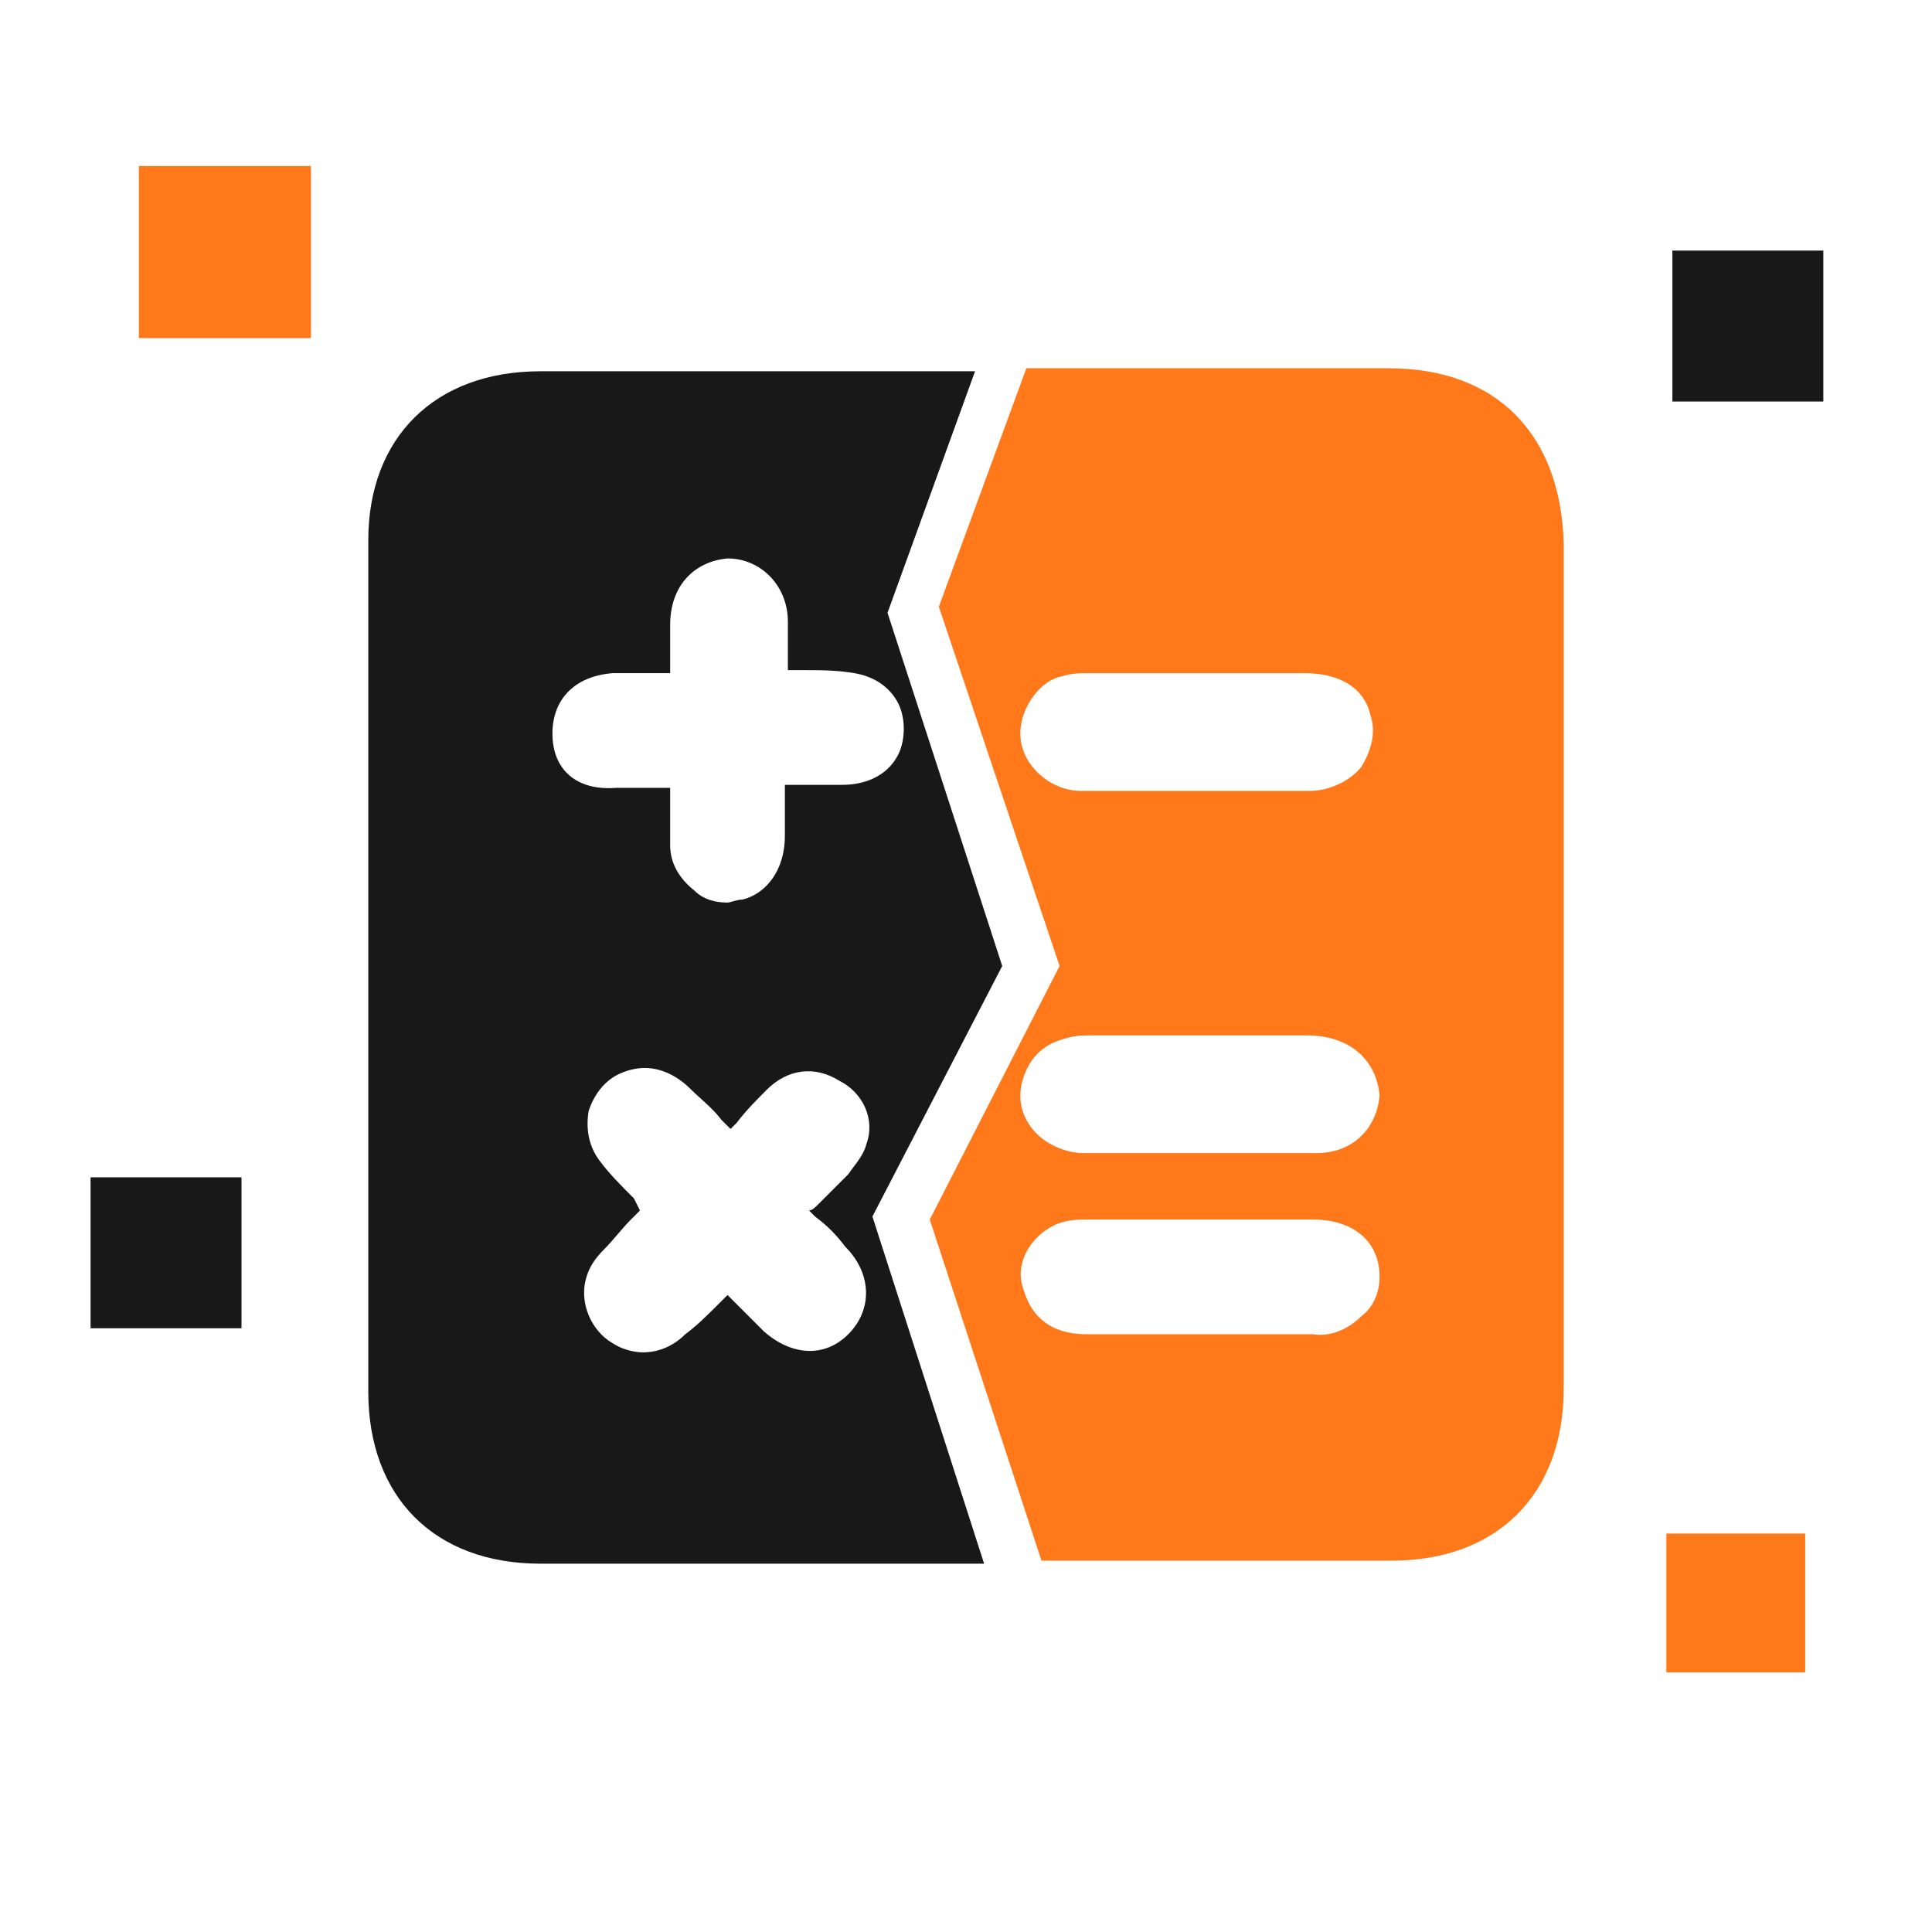
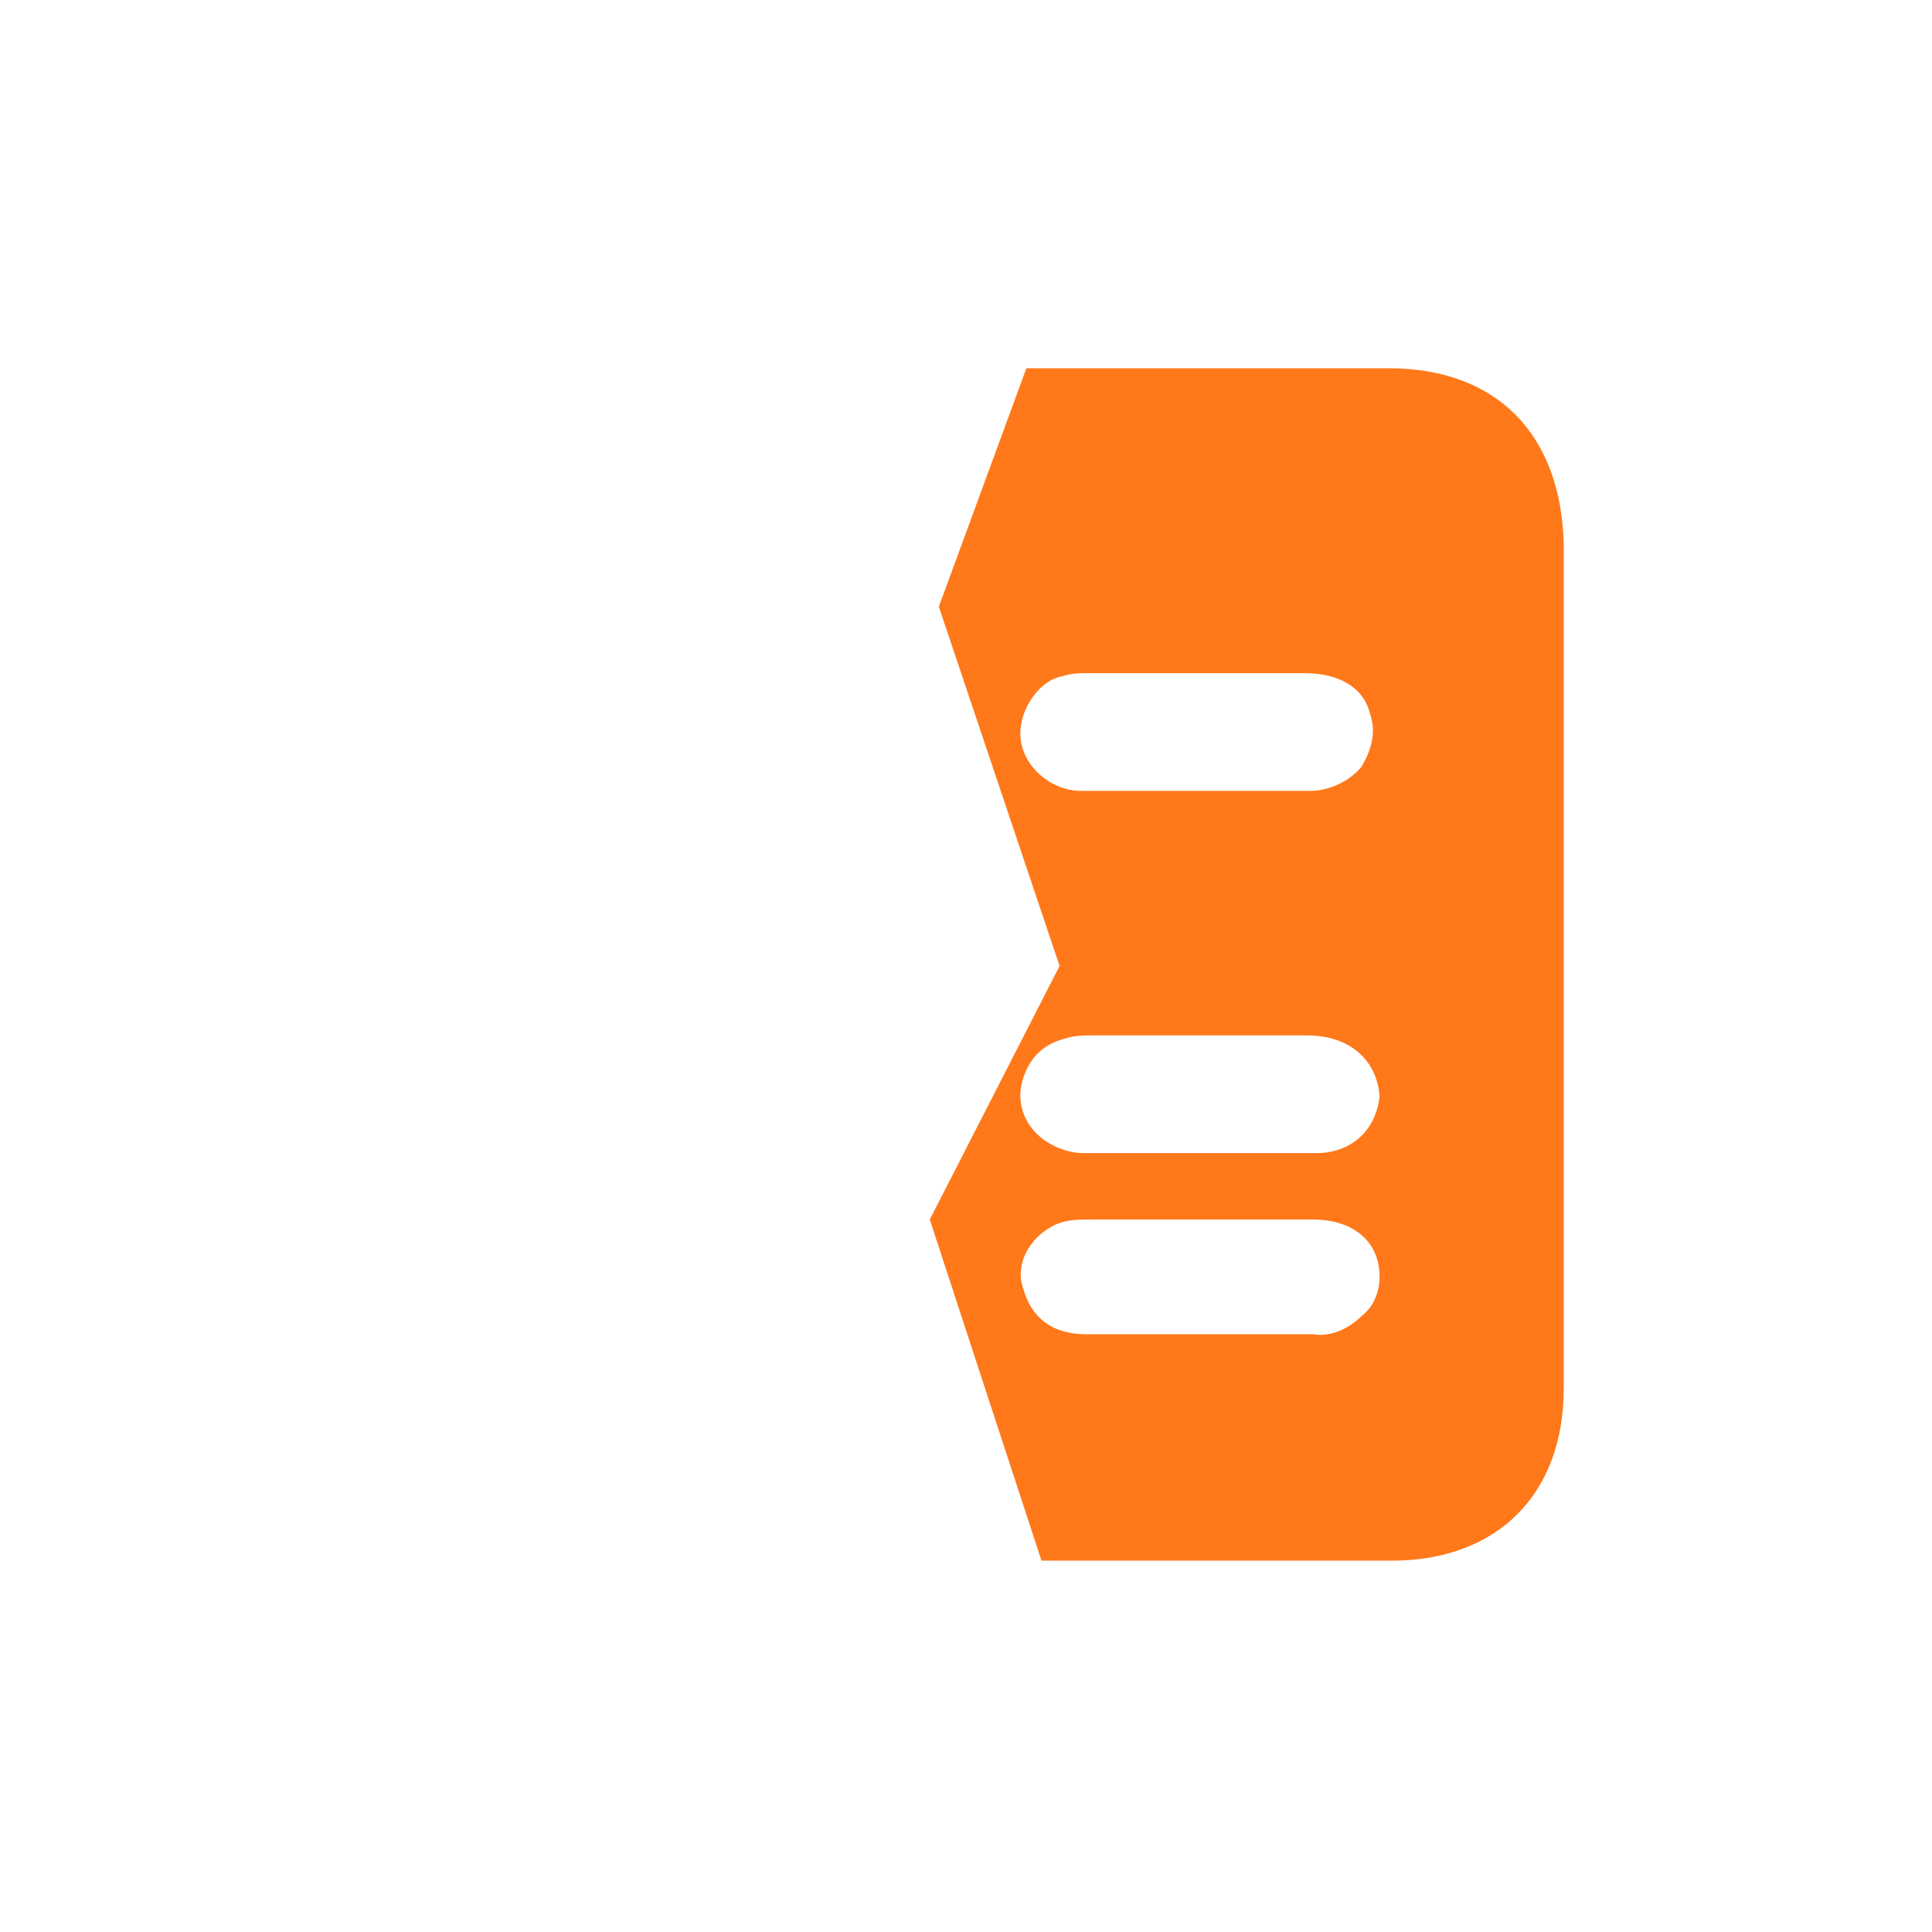
<svg xmlns="http://www.w3.org/2000/svg" width="64" height="64" viewBox="0 0 64 64" fill="none">
-   <path d="M10.3 5.5H4.6V11.2H10.3V5.5Z" fill="#FF781A" />
-   <path d="M59.8 50.801H55.2V55.401H59.8V50.801Z" fill="#FF781A" />
-   <path d="M60.4 8.301H55.4V13.301H60.4V8.301Z" fill="#181818" />
-   <path d="M8 39H3V44H8V39Z" fill="#181818" />
  <path d="M46 12.199H34L31.1 20.099L35.1 31.999L30.8 40.399L34.5 51.699H46.1C49.6 51.699 51.8 49.499 51.8 45.999V17.999C51.7 14.399 49.6 12.199 46 12.199ZM34.2 25.399C33.8 24.899 33.7 24.299 33.9 23.699C34.1 23.099 34.6 22.499 35.2 22.399C35.5 22.299 35.8 22.299 36.1 22.299H43.2C44.4 22.299 45.2 22.799 45.4 23.699C45.6 24.299 45.4 24.899 45.1 25.399C44.7 25.899 44 26.199 43.4 26.199H37.3C36.8 26.199 36.3 26.199 35.8 26.199C35.2 26.199 34.6 25.899 34.2 25.399ZM45.1 43.599C44.7 43.999 44.1 44.299 43.5 44.199C42.4 44.199 41.1 44.199 39.9 44.199C38.7 44.199 37.4 44.199 36 44.199C34.6 44.199 34.1 43.399 33.9 42.699C33.6 41.899 34.1 40.999 34.9 40.599C35.3 40.399 35.7 40.399 36.1 40.399C37 40.399 37.9 40.399 38.8 40.399H43.5C44.8 40.399 45.7 41.099 45.7 42.299C45.7 42.799 45.5 43.299 45.1 43.599ZM43.6 38.199C42.7 38.199 41.8 38.199 40.9 38.199H37.4C36.9 38.199 36.4 38.199 35.9 38.199C35.3 38.199 34.6 37.899 34.2 37.399C33.8 36.899 33.7 36.299 33.9 35.699C34.1 35.099 34.5 34.599 35.3 34.399C35.6 34.299 35.9 34.299 36.2 34.299H43.3C44.7 34.299 45.6 35.099 45.7 36.299C45.6 37.399 44.8 38.199 43.6 38.199Z" fill="#FF781A" />
-   <path d="M28.9 40.299L33.2 31.999L29.4 20.299L32.3 12.299H17.9C14.4 12.299 12.2 14.499 12.2 17.899V46.099C12.2 49.599 14.4 51.799 17.9 51.799H32.6L28.9 40.299ZM18.3 24.299C18.3 23.199 19 22.399 20.3 22.299C20.6 22.299 20.8 22.299 21.1 22.299H22.2V21.999V20.699C22.2 19.399 23 18.599 24.1 18.499C25.2 18.499 26.1 19.399 26.1 20.599C26.1 20.999 26.1 21.499 26.1 21.899V22.199H26.6C27.2 22.199 27.7 22.199 28.3 22.299C28.9 22.399 29.4 22.699 29.7 23.199C30 23.699 30 24.399 29.8 24.899C29.5 25.599 28.8 25.999 27.9 25.999H26V27.699C26 28.799 25.4 29.599 24.6 29.799C24.4 29.799 24.2 29.899 24.1 29.899C23.7 29.899 23.3 29.799 23 29.499C22.5 29.099 22.2 28.599 22.2 27.999C22.2 27.499 22.2 26.999 22.2 26.499V26.099H20.4C19.1 26.199 18.3 25.499 18.3 24.299ZM27 40.299C27.4 40.599 27.7 40.899 28 41.299C28.9 42.199 28.9 43.399 28.1 44.199C27.3 44.999 26.2 44.899 25.3 44.099C25 43.799 24.6 43.399 24.3 43.099L24.1 42.899C24 42.999 23.9 43.099 23.8 43.199C23.4 43.599 23.1 43.899 22.7 44.199C22.3 44.599 21.8 44.799 21.3 44.799C21 44.799 20.6 44.699 20.3 44.499C19.6 44.099 19.2 43.199 19.4 42.399C19.5 41.999 19.7 41.699 20 41.399C20.3 41.099 20.6 40.699 20.9 40.399L21.2 40.099L21 39.699C20.6 39.299 20.2 38.899 19.9 38.499C19.5 37.999 19.4 37.399 19.5 36.799C19.7 36.199 20.1 35.699 20.7 35.499C21.8 35.099 22.6 35.799 22.9 36.099C23.2 36.399 23.6 36.699 23.9 37.099C24 37.199 24.1 37.299 24.2 37.399L24.4 37.199C24.7 36.799 25.1 36.399 25.4 36.099C26.1 35.399 27 35.299 27.8 35.799C28.6 36.199 29 37.099 28.7 37.899C28.6 38.299 28.3 38.599 28.1 38.899C27.8 39.199 27.4 39.599 27.1 39.899C27 39.999 26.9 40.099 26.8 40.099C26.8 40.099 26.9 40.199 27 40.299Z" fill="#181818" />
</svg>